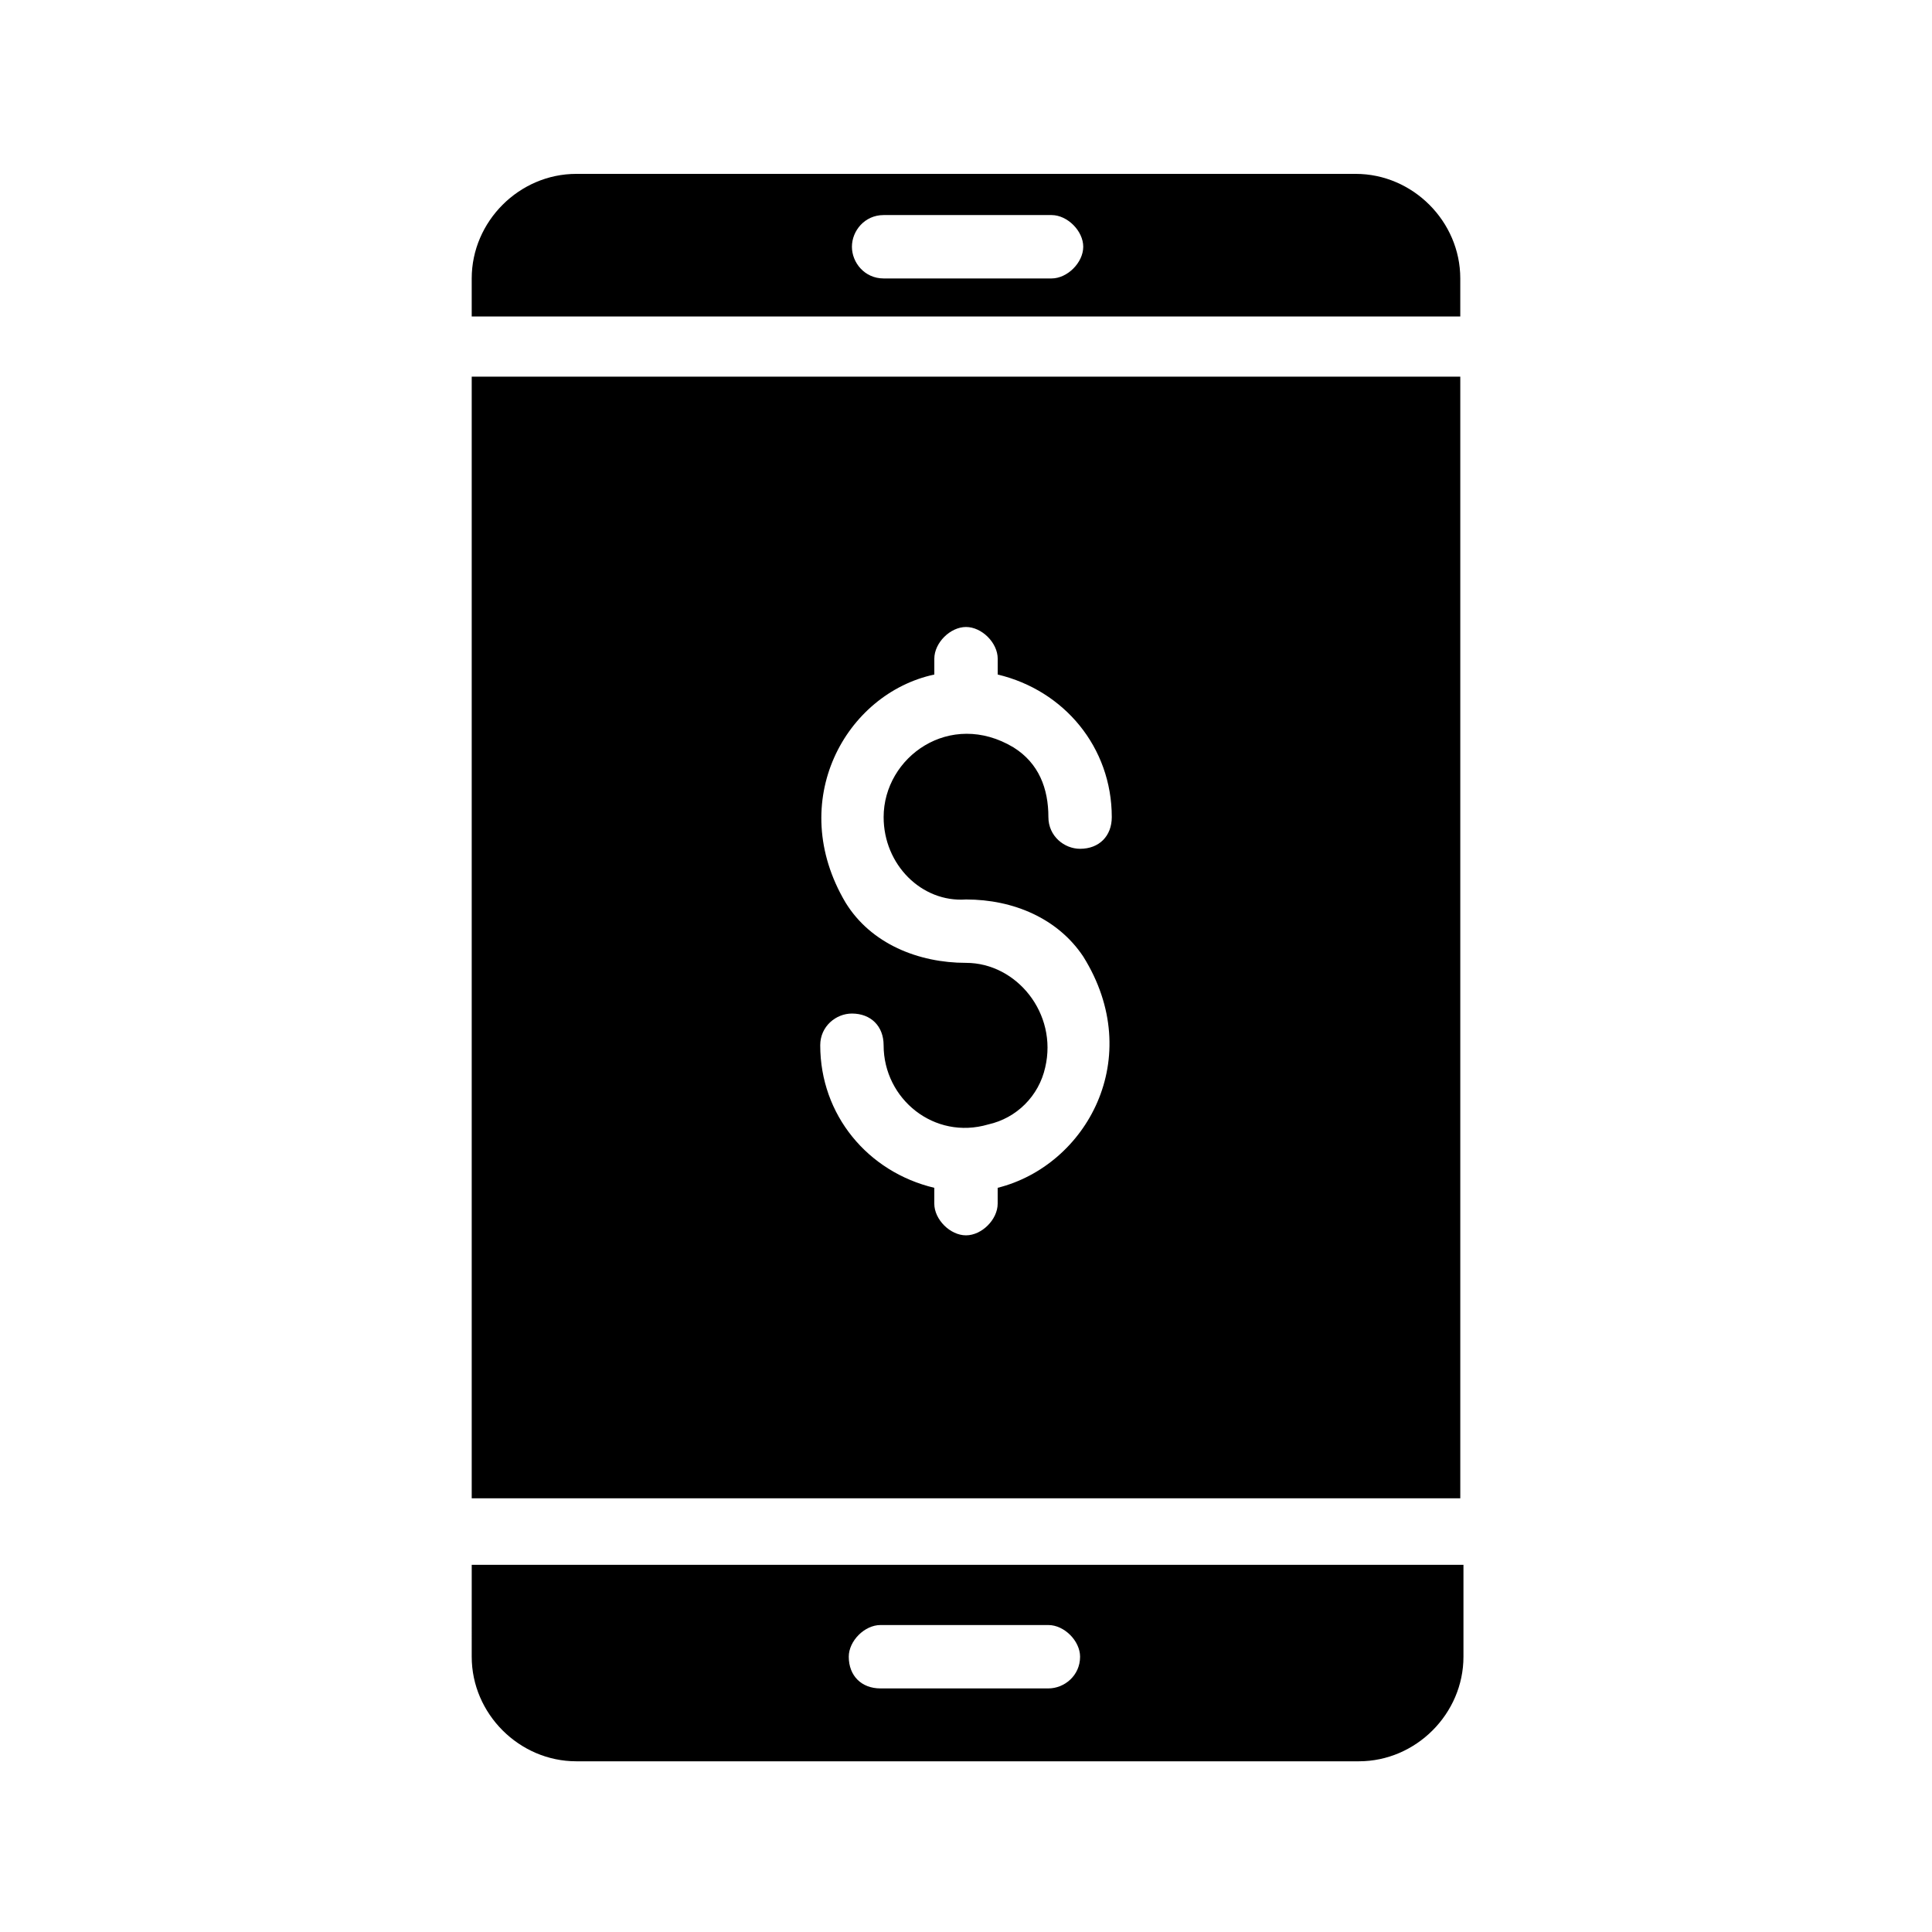
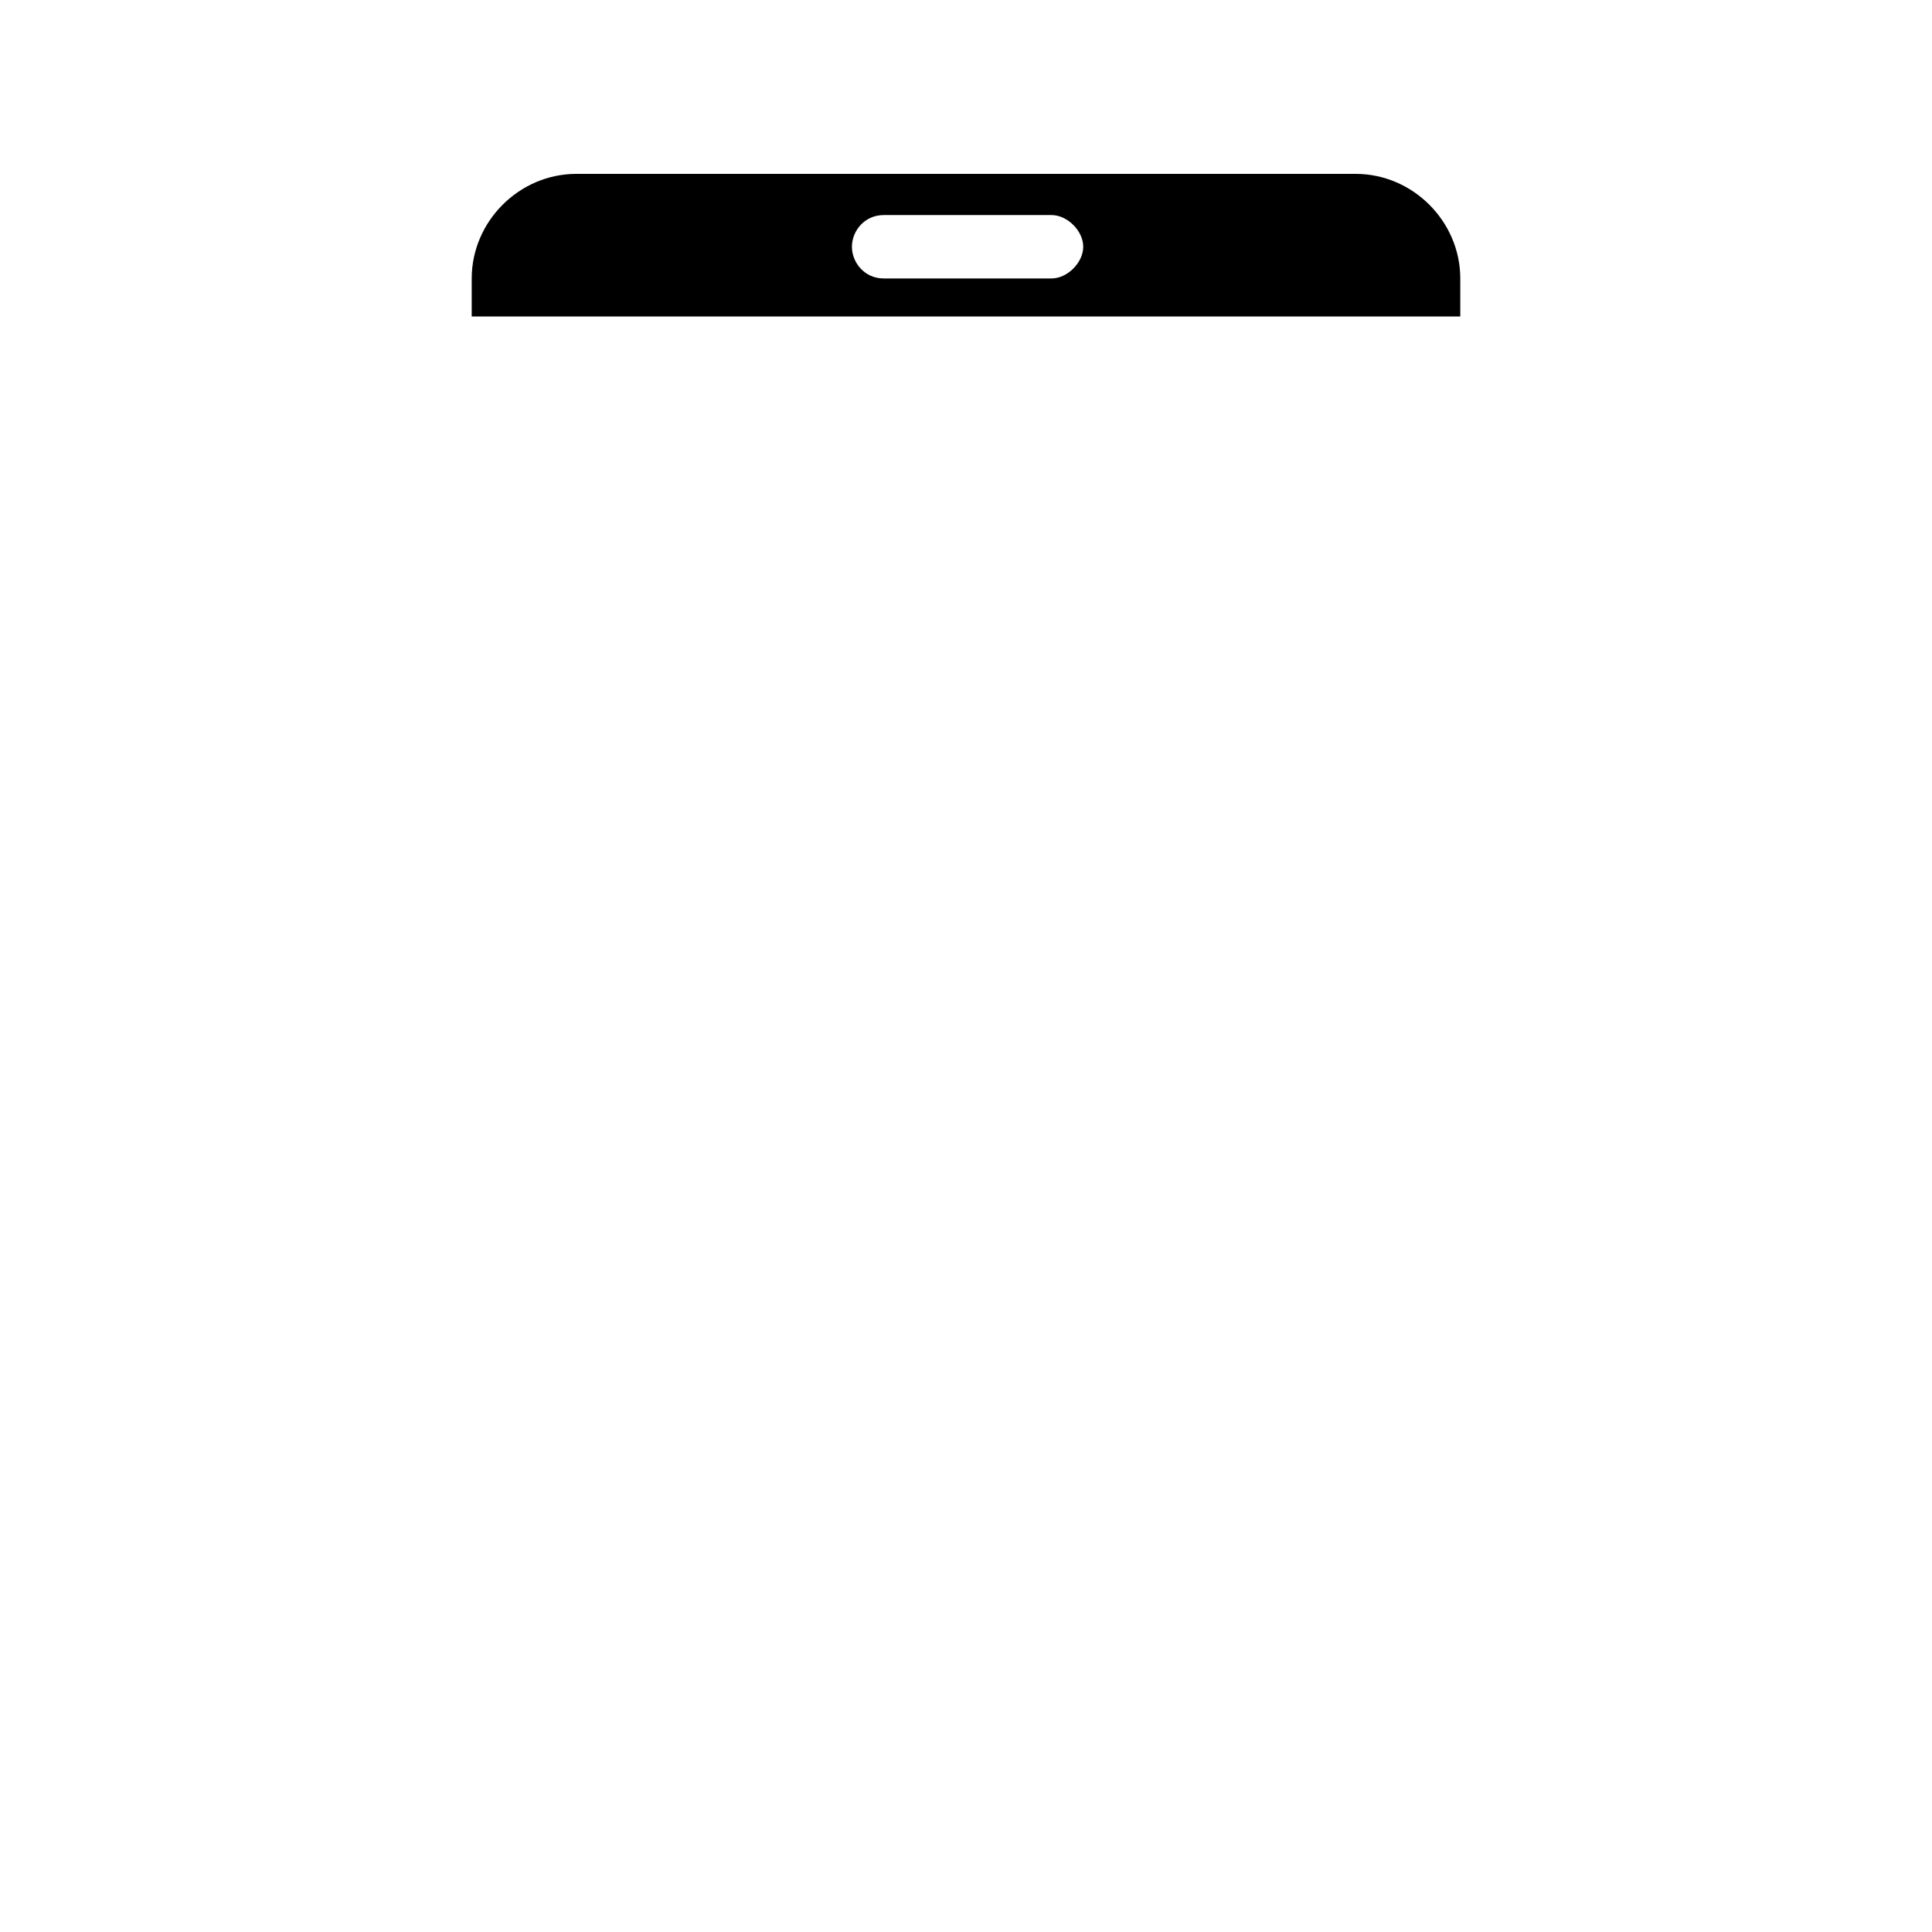
<svg xmlns="http://www.w3.org/2000/svg" fill="#000000" width="800px" height="800px" version="1.1" viewBox="144 144 512 512">
  <g>
    <path d="m503.28 190.08h-206.56c-15.113 0-27.711 12.594-27.711 27.711v10.078h261.98v-10.078c0-15.117-12.594-27.711-27.707-27.711zm-80.609 27.711h-44.504c-5.039 0-8.398-4.199-8.398-8.398s3.359-8.398 8.398-8.398h44.504c4.199 0 8.398 4.199 8.398 8.398-0.004 4.199-4.203 8.398-8.398 8.398z" />
-     <path d="m269.01 583.05c0 15.113 12.594 27.711 27.711 27.711h207.4c15.113 0 27.711-12.594 27.711-27.711v-24.352h-262.82zm108.32-8.398h44.504c4.199 0 8.398 4.199 8.398 8.398 0 5.039-4.199 8.398-8.398 8.398h-44.504c-5.039 0-8.398-3.359-8.398-8.398 0-4.199 4.199-8.398 8.398-8.398z" />
-     <path d="m530.99 243.82h-261.98v297.25h261.98zm-130.99 138.55c12.594 0 24.352 5.039 31.066 15.113 16.793 26.871 0.84 55.418-22.672 61.297v4.199c0 4.199-4.199 8.398-8.398 8.398-4.199 0-8.398-4.199-8.398-8.398l0.004-4.195c-17.633-4.199-30.23-19.312-30.23-37.785 0-5.039 4.199-8.398 8.398-8.398 5.039 0 8.398 3.359 8.398 8.398 0 14.273 13.434 25.191 27.711 20.992 7.559-1.68 13.434-7.559 15.113-15.113 3.359-14.273-7.559-27.711-20.992-27.711-12.594 0-25.191-5.039-31.906-15.953-15.953-26.871 0-55.418 23.512-60.457v-4.199c0-4.199 4.199-8.398 8.398-8.398 4.199 0 8.398 4.199 8.398 8.398v4.199c17.633 4.199 30.23 19.312 30.23 37.785 0 5.039-3.359 8.398-8.398 8.398-4.199 0-8.398-3.359-8.398-8.398 0-7.559-2.519-14.273-9.238-18.473-16.793-10.078-34.426 2.519-34.426 18.473-0.004 12.594 10.07 22.668 21.828 21.828z" />
  </g>
</svg>